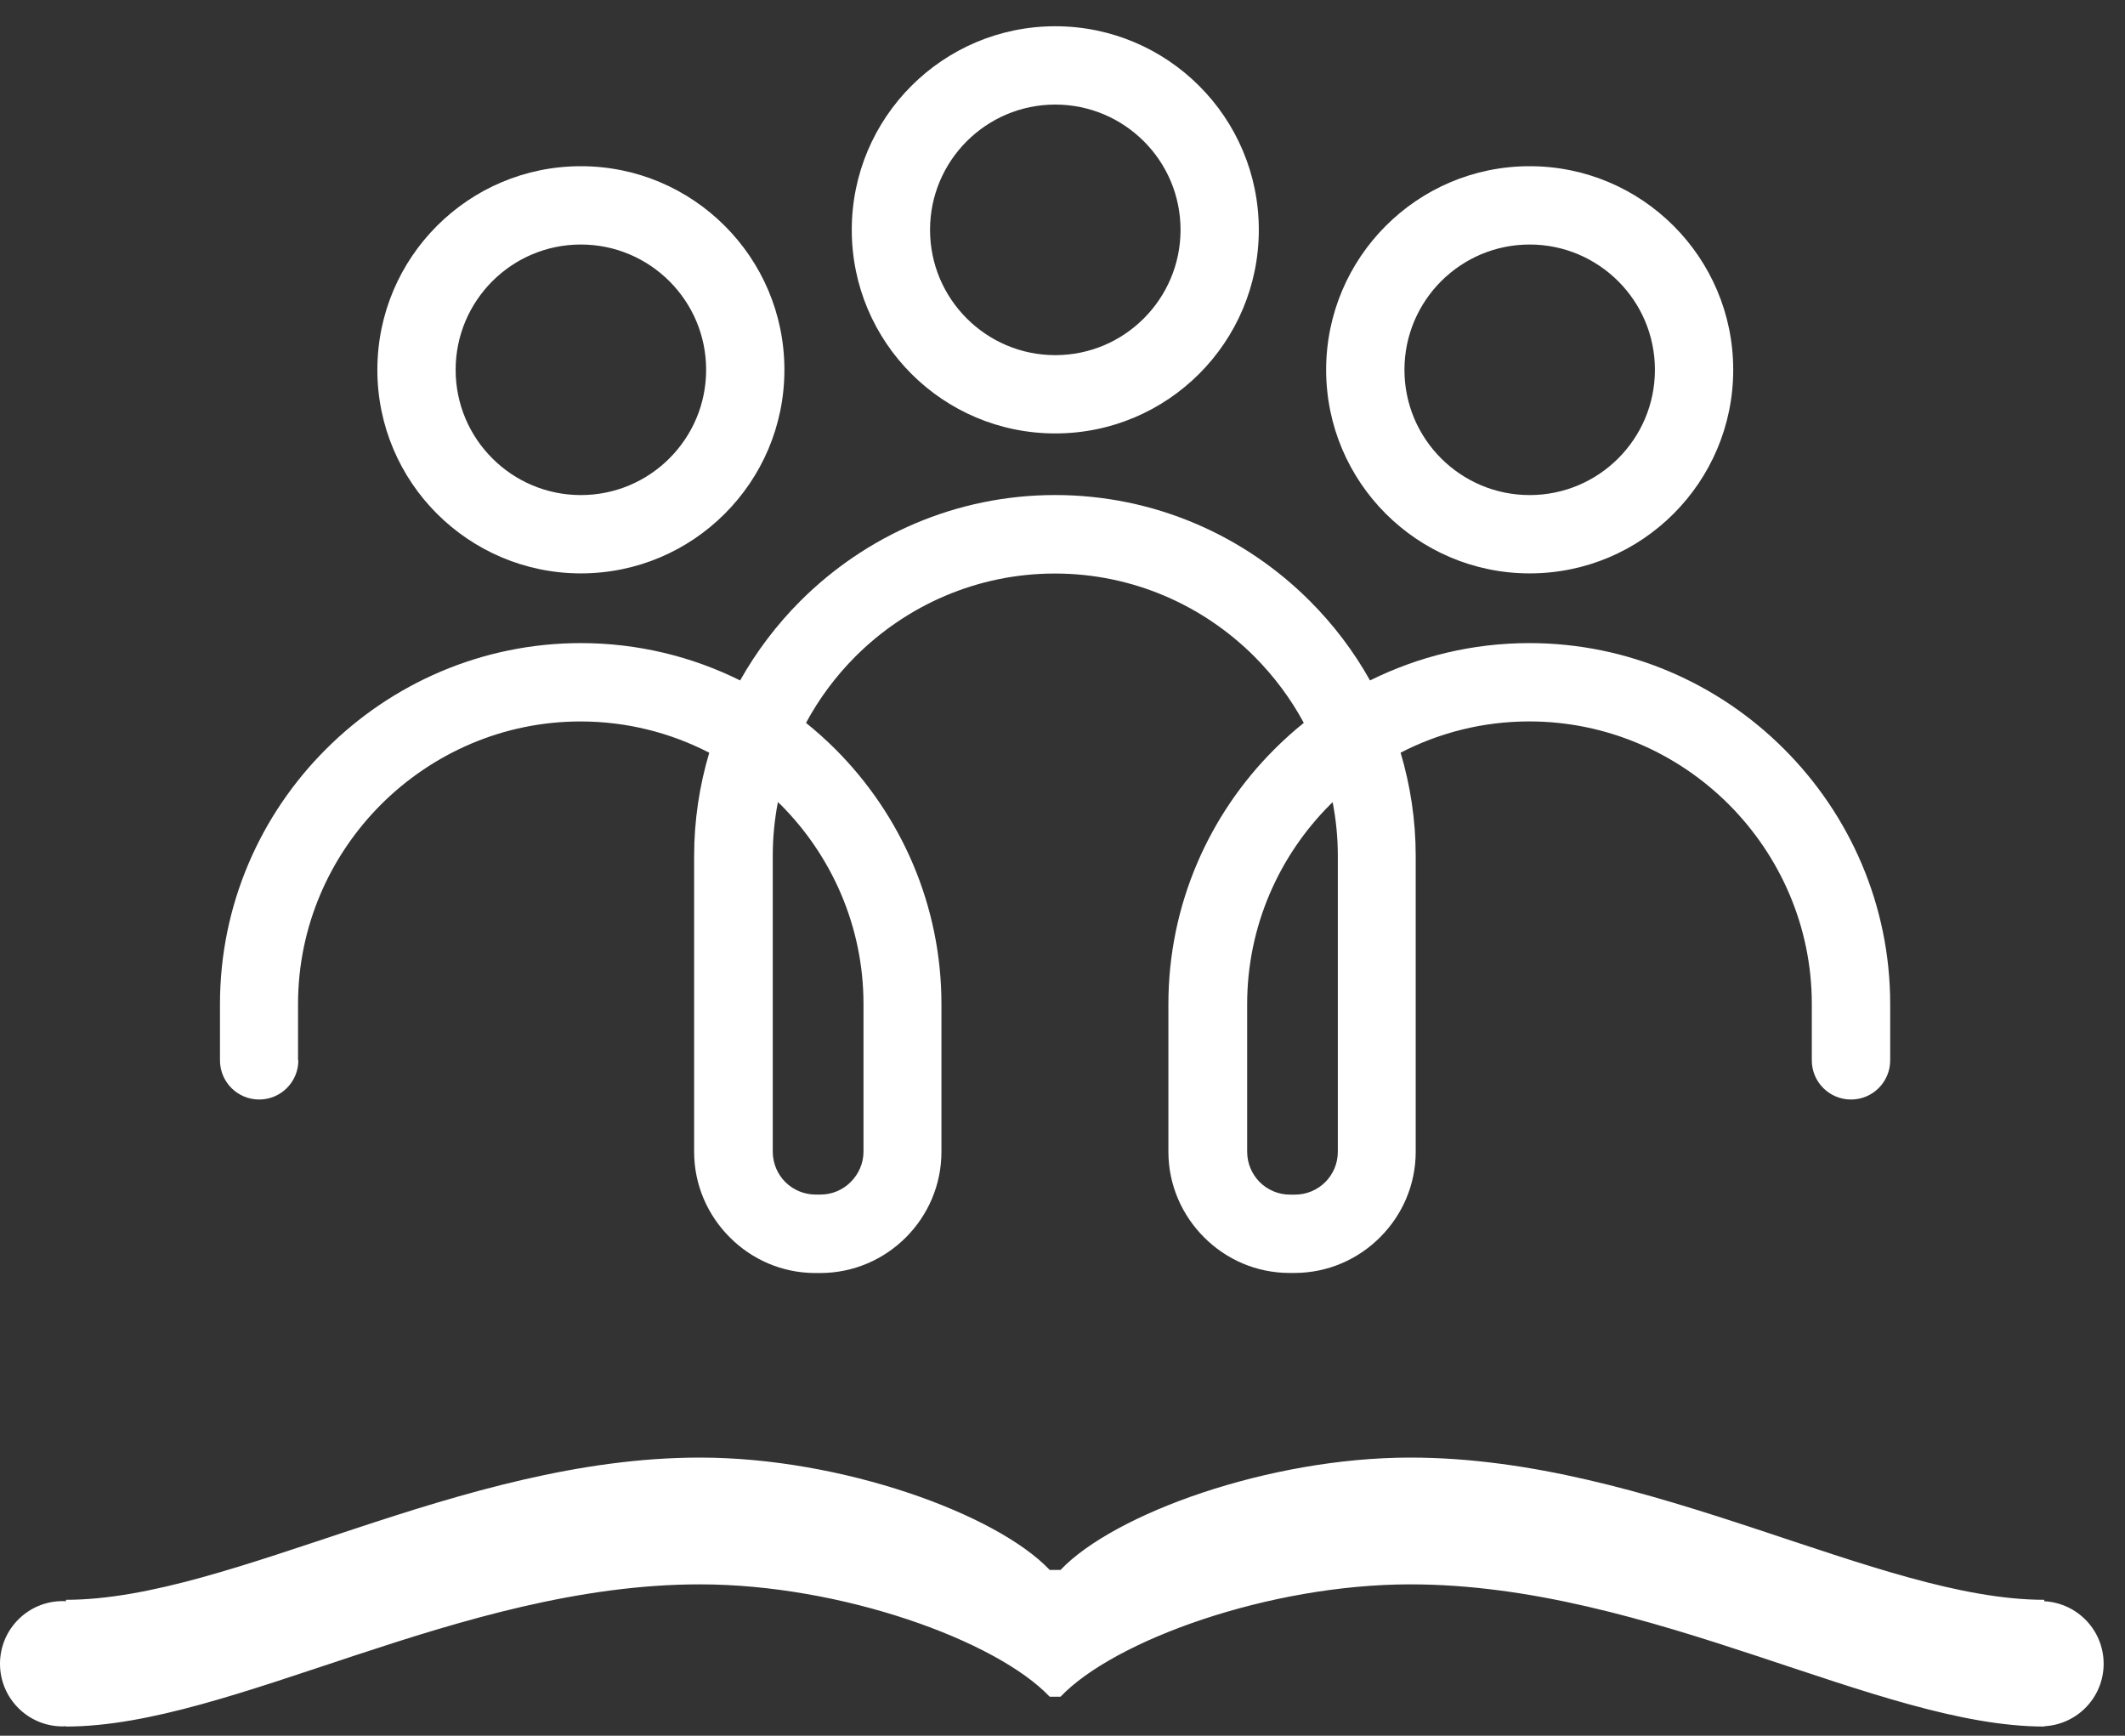
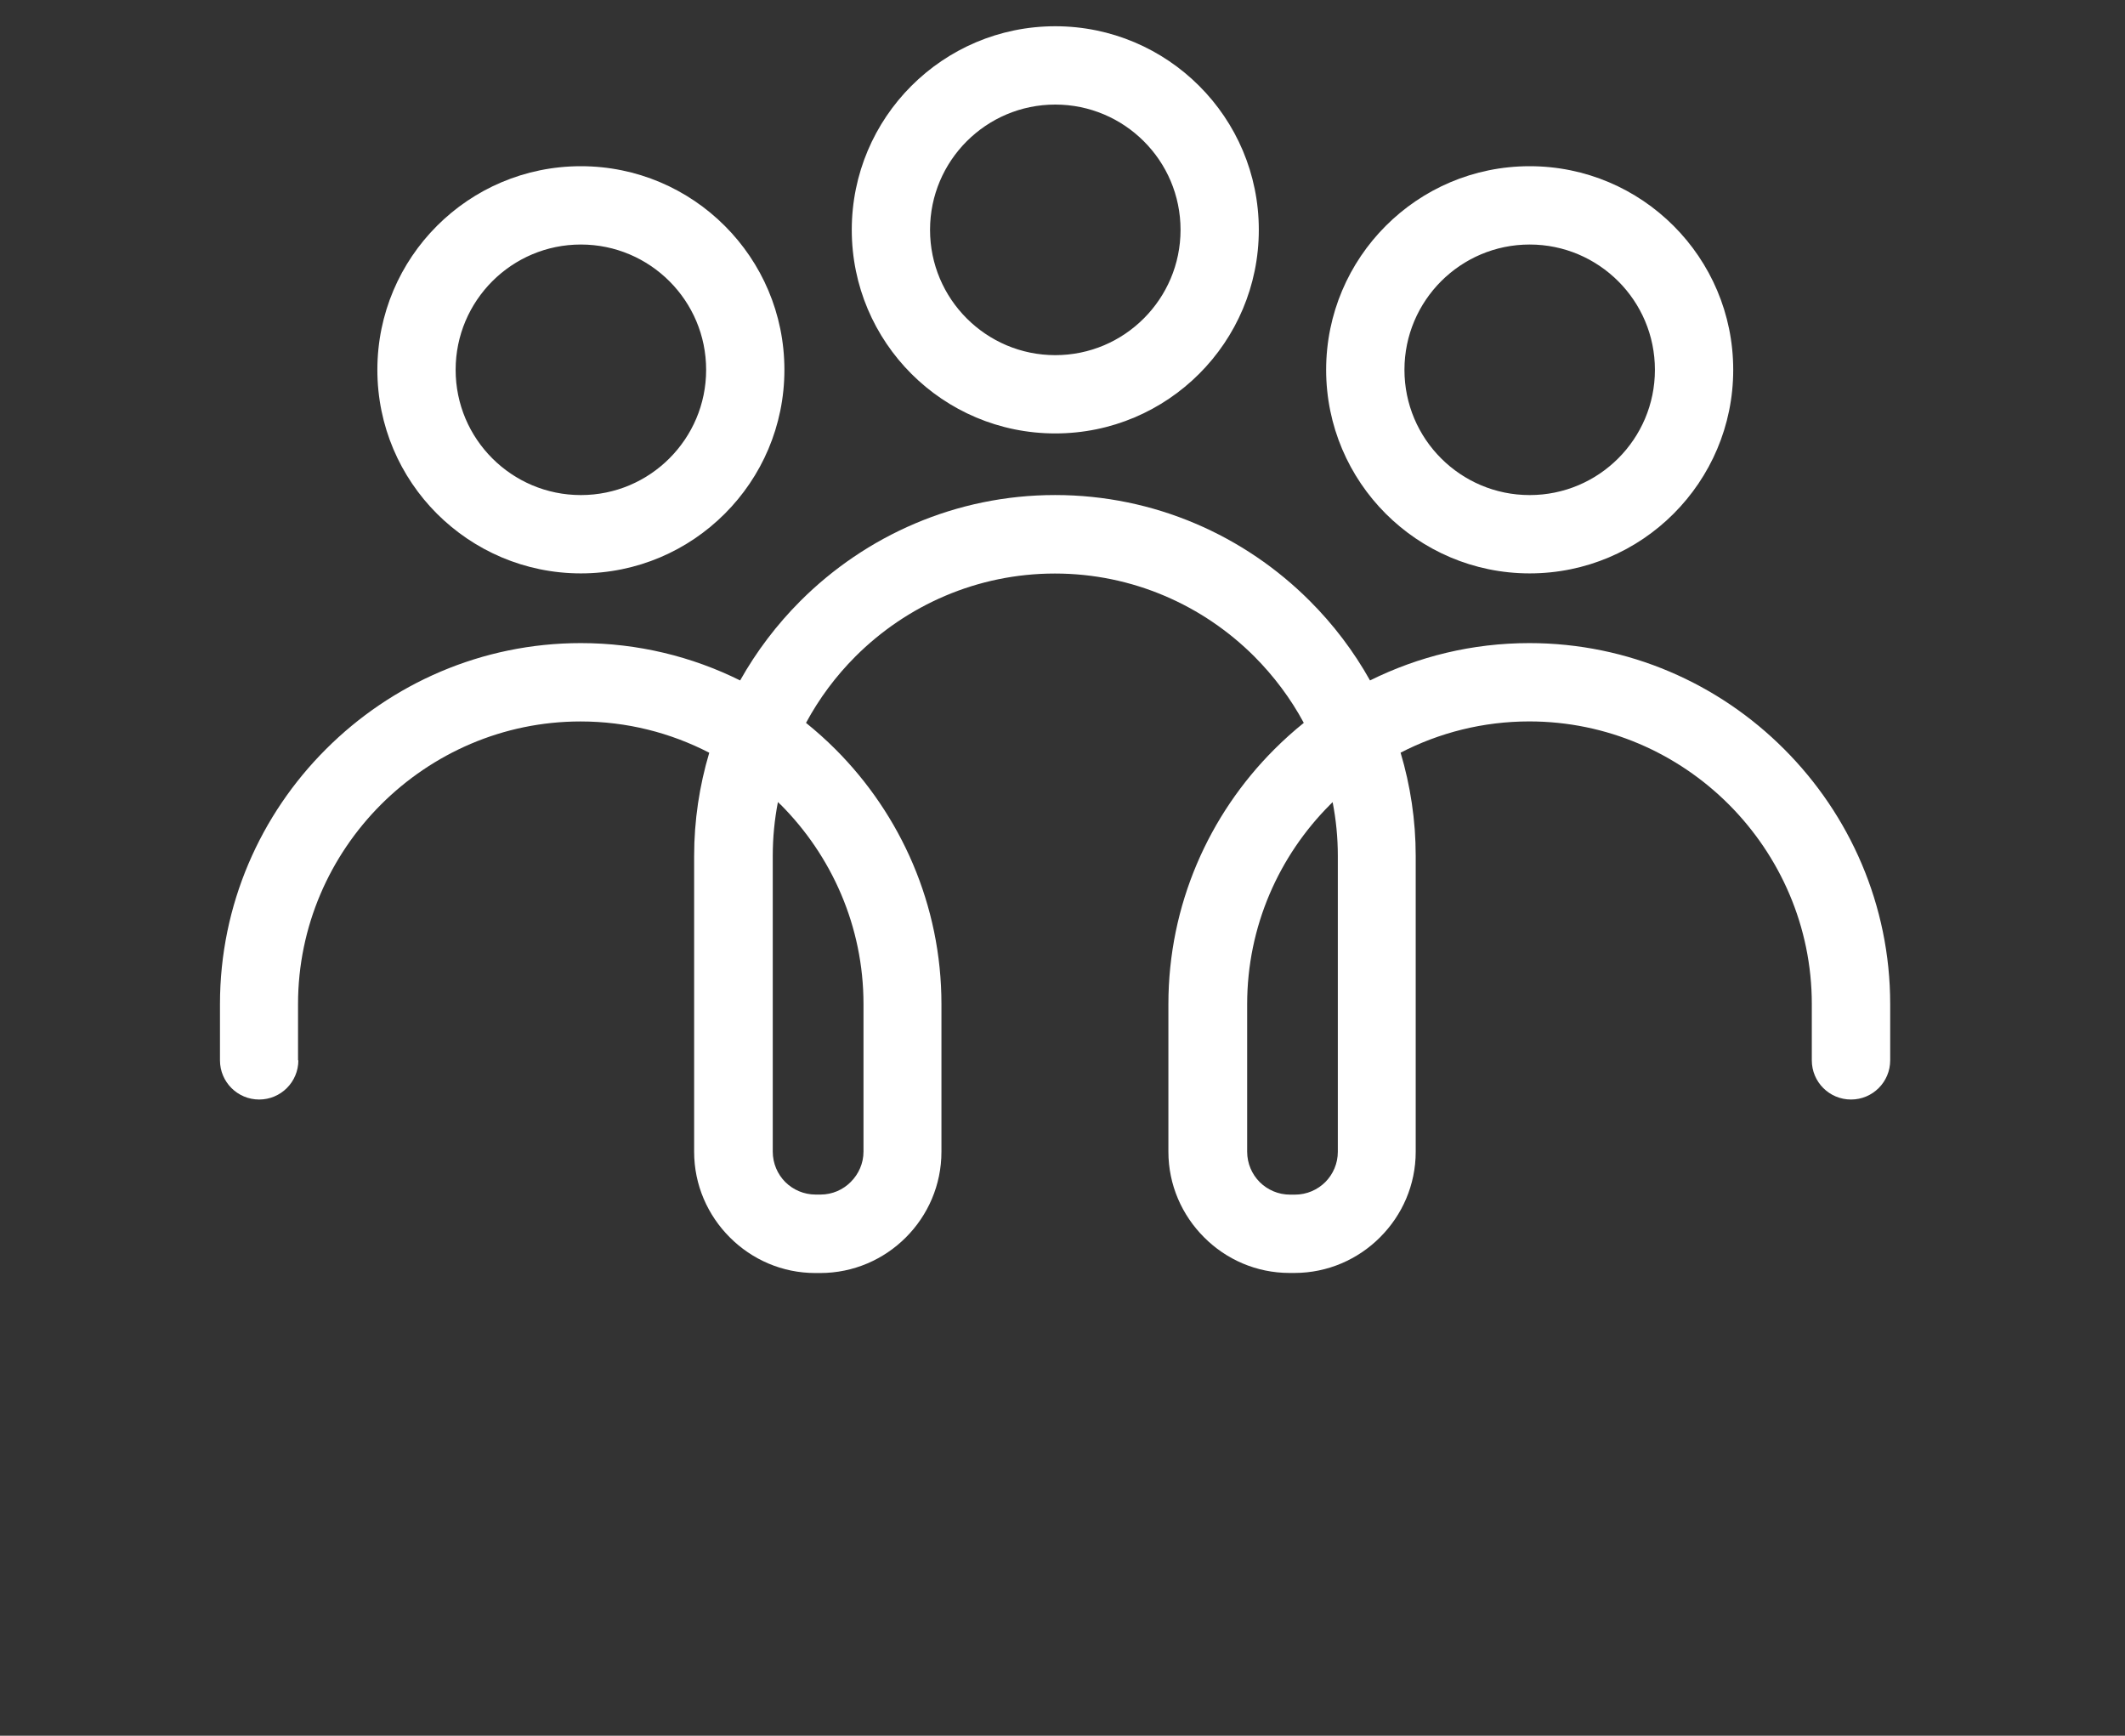
<svg xmlns="http://www.w3.org/2000/svg" width="60" height="49" viewBox="0 0 60 49" fill="none">
  <rect x="0" y="0" width="60" height="49" fill="#333333" stroke="none" />
-   <path d="M39.82 41.148C46.61 41.148 53.038 45.163 57.721 45.163V45.204C58.654 45.253 59.397 46.023 59.397 46.969C59.397 47.914 58.654 48.684 57.721 48.732V48.741C53.038 48.741 46.611 44.727 39.82 44.727C35.82 44.728 31.452 46.314 29.944 47.899H29.639C28.132 46.314 23.762 44.727 19.762 44.727C12.972 44.728 6.545 48.741 1.862 48.741V48.732C1.831 48.734 1.8 48.737 1.769 48.737C0.792 48.737 2.82793e-05 47.946 0 46.969C0 45.992 0.792 45.2 1.769 45.2C1.8 45.2 1.831 45.203 1.862 45.204V45.163C6.546 45.163 12.972 41.148 19.762 41.148C23.762 41.148 28.131 42.733 29.639 44.32H29.944C31.451 42.735 35.82 41.149 39.82 41.148Z" fill="white" />
  <path d="M8.424 29.934C8.424 30.544 7.929 31.04 7.317 31.04C6.708 31.04 6.211 30.546 6.211 29.934V28.345C6.211 25.539 7.357 22.992 9.204 21.149C11.051 19.301 13.598 18.155 16.399 18.155C18.011 18.155 19.54 18.535 20.898 19.209C21.361 18.385 21.935 17.631 22.597 16.968C24.444 15.121 26.991 13.975 29.791 13.975C32.594 13.975 35.143 15.121 36.986 16.968C37.65 17.632 38.222 18.385 38.683 19.209C40.043 18.534 41.568 18.155 43.182 18.155C45.985 18.155 48.534 19.301 50.377 21.149C52.224 22.996 53.37 25.543 53.37 28.345V29.934C53.37 30.544 52.875 31.04 52.264 31.04C51.652 31.04 51.157 30.546 51.157 29.934V28.345C51.157 26.151 50.258 24.157 48.814 22.71C47.367 21.263 45.373 20.366 43.18 20.366C41.875 20.366 40.639 20.684 39.546 21.248C39.822 22.174 39.973 23.152 39.973 24.166V32.513C39.973 33.454 39.589 34.308 38.968 34.927L38.965 34.931C38.346 35.55 37.49 35.936 36.549 35.936H36.412C35.471 35.936 34.617 35.552 33.999 34.931L33.995 34.927C33.376 34.308 32.99 33.454 32.99 32.513V28.348C32.99 25.543 34.136 22.996 35.983 21.152C36.246 20.889 36.523 20.64 36.813 20.407C36.442 19.717 35.968 19.087 35.419 18.535C33.972 17.088 31.979 16.191 29.785 16.191C27.592 16.191 25.598 17.088 24.151 18.535C23.6 19.087 23.13 19.717 22.758 20.407C23.047 20.64 23.326 20.889 23.589 21.152C25.436 23 26.582 25.547 26.582 28.348V32.513C26.582 33.458 26.198 34.312 25.577 34.933C24.959 35.552 24.103 35.938 23.158 35.938H23.021C22.081 35.938 21.227 35.554 20.608 34.933L20.604 34.929C19.985 34.31 19.599 33.456 19.599 32.515V24.168C19.599 23.156 19.75 22.177 20.026 21.25C18.933 20.686 17.7 20.367 16.392 20.367C14.199 20.367 12.205 21.267 10.758 22.712C9.312 24.159 8.415 26.153 8.415 28.346V29.936L8.424 29.934ZM29.796 0.741C31.382 0.741 32.819 1.385 33.859 2.425C34.9 3.465 35.543 4.901 35.543 6.489C35.543 8.075 34.9 9.512 33.859 10.553C32.819 11.593 31.384 12.236 29.796 12.236C28.21 12.236 26.773 11.593 25.733 10.553C24.693 9.512 24.05 8.077 24.05 6.489C24.05 4.903 24.693 3.465 25.733 2.425C26.773 1.385 28.209 0.741 29.796 0.741ZM32.296 3.988C31.657 3.349 30.772 2.952 29.796 2.952C28.82 2.952 27.938 3.347 27.296 3.988C26.657 4.628 26.26 5.51 26.26 6.489C26.26 7.465 26.655 8.348 27.296 8.989C27.936 9.629 28.82 10.026 29.796 10.026C30.772 10.026 31.655 9.631 32.296 8.989C32.936 8.349 33.333 7.465 33.333 6.489C33.333 5.512 32.938 4.628 32.296 3.988ZM43.191 4.692C44.777 4.692 46.214 5.335 47.254 6.376C48.294 7.416 48.938 8.852 48.938 10.44C48.938 12.026 48.294 13.463 47.254 14.503C46.214 15.544 44.779 16.187 43.191 16.187C41.605 16.187 40.168 15.542 39.128 14.503C38.088 13.463 37.444 12.027 37.444 10.44C37.444 8.854 38.088 7.416 39.128 6.376C40.168 5.335 41.603 4.692 43.191 4.692ZM45.691 7.939C45.051 7.3 44.167 6.903 43.191 6.903C42.215 6.903 41.333 7.298 40.691 7.939C40.052 8.579 39.655 9.463 39.655 10.44C39.655 11.416 40.05 12.3 40.691 12.94C41.331 13.58 42.215 13.976 43.191 13.976C44.167 13.976 45.05 13.581 45.691 12.94C46.331 12.3 46.727 11.418 46.727 10.44C46.727 9.463 46.333 8.581 45.691 7.939ZM16.401 4.692C17.987 4.692 19.424 5.335 20.464 6.376C21.505 7.416 22.148 8.852 22.148 10.44C22.148 12.026 21.505 13.463 20.464 14.503C19.424 15.544 17.989 16.187 16.401 16.187C14.816 16.187 13.379 15.542 12.338 14.503C11.298 13.463 10.655 12.027 10.655 10.44C10.655 8.854 11.298 7.416 12.338 6.376C13.379 5.335 14.814 4.692 16.401 4.692ZM18.901 7.939C18.262 7.3 17.378 6.903 16.401 6.903C15.425 6.903 14.543 7.298 13.901 7.939C13.262 8.579 12.865 9.463 12.865 10.44C12.865 11.416 13.26 12.3 13.901 12.94C14.541 13.58 15.425 13.976 16.401 13.976C17.378 13.976 18.26 13.581 18.901 12.94C19.541 12.3 19.938 11.418 19.938 10.44C19.938 9.463 19.543 8.581 18.901 7.939ZM22.035 22.712L21.965 22.642C21.869 23.135 21.819 23.645 21.819 24.164V32.511C21.819 32.844 21.954 33.149 22.172 33.369C22.392 33.587 22.695 33.723 23.03 33.723H23.167C23.5 33.723 23.805 33.587 24.023 33.365C24.243 33.145 24.381 32.843 24.381 32.51V28.344C24.381 26.151 23.482 24.157 22.037 22.71L22.035 22.712ZM37.774 24.166C37.774 23.646 37.723 23.135 37.627 22.644L37.558 22.713C36.111 24.16 35.214 26.154 35.214 28.348V32.513C35.214 32.846 35.349 33.151 35.568 33.371C35.788 33.589 36.09 33.725 36.425 33.725H36.563C36.898 33.725 37.2 33.589 37.42 33.371C37.639 33.151 37.774 32.848 37.774 32.513L37.774 24.166Z" fill="white" />
</svg>